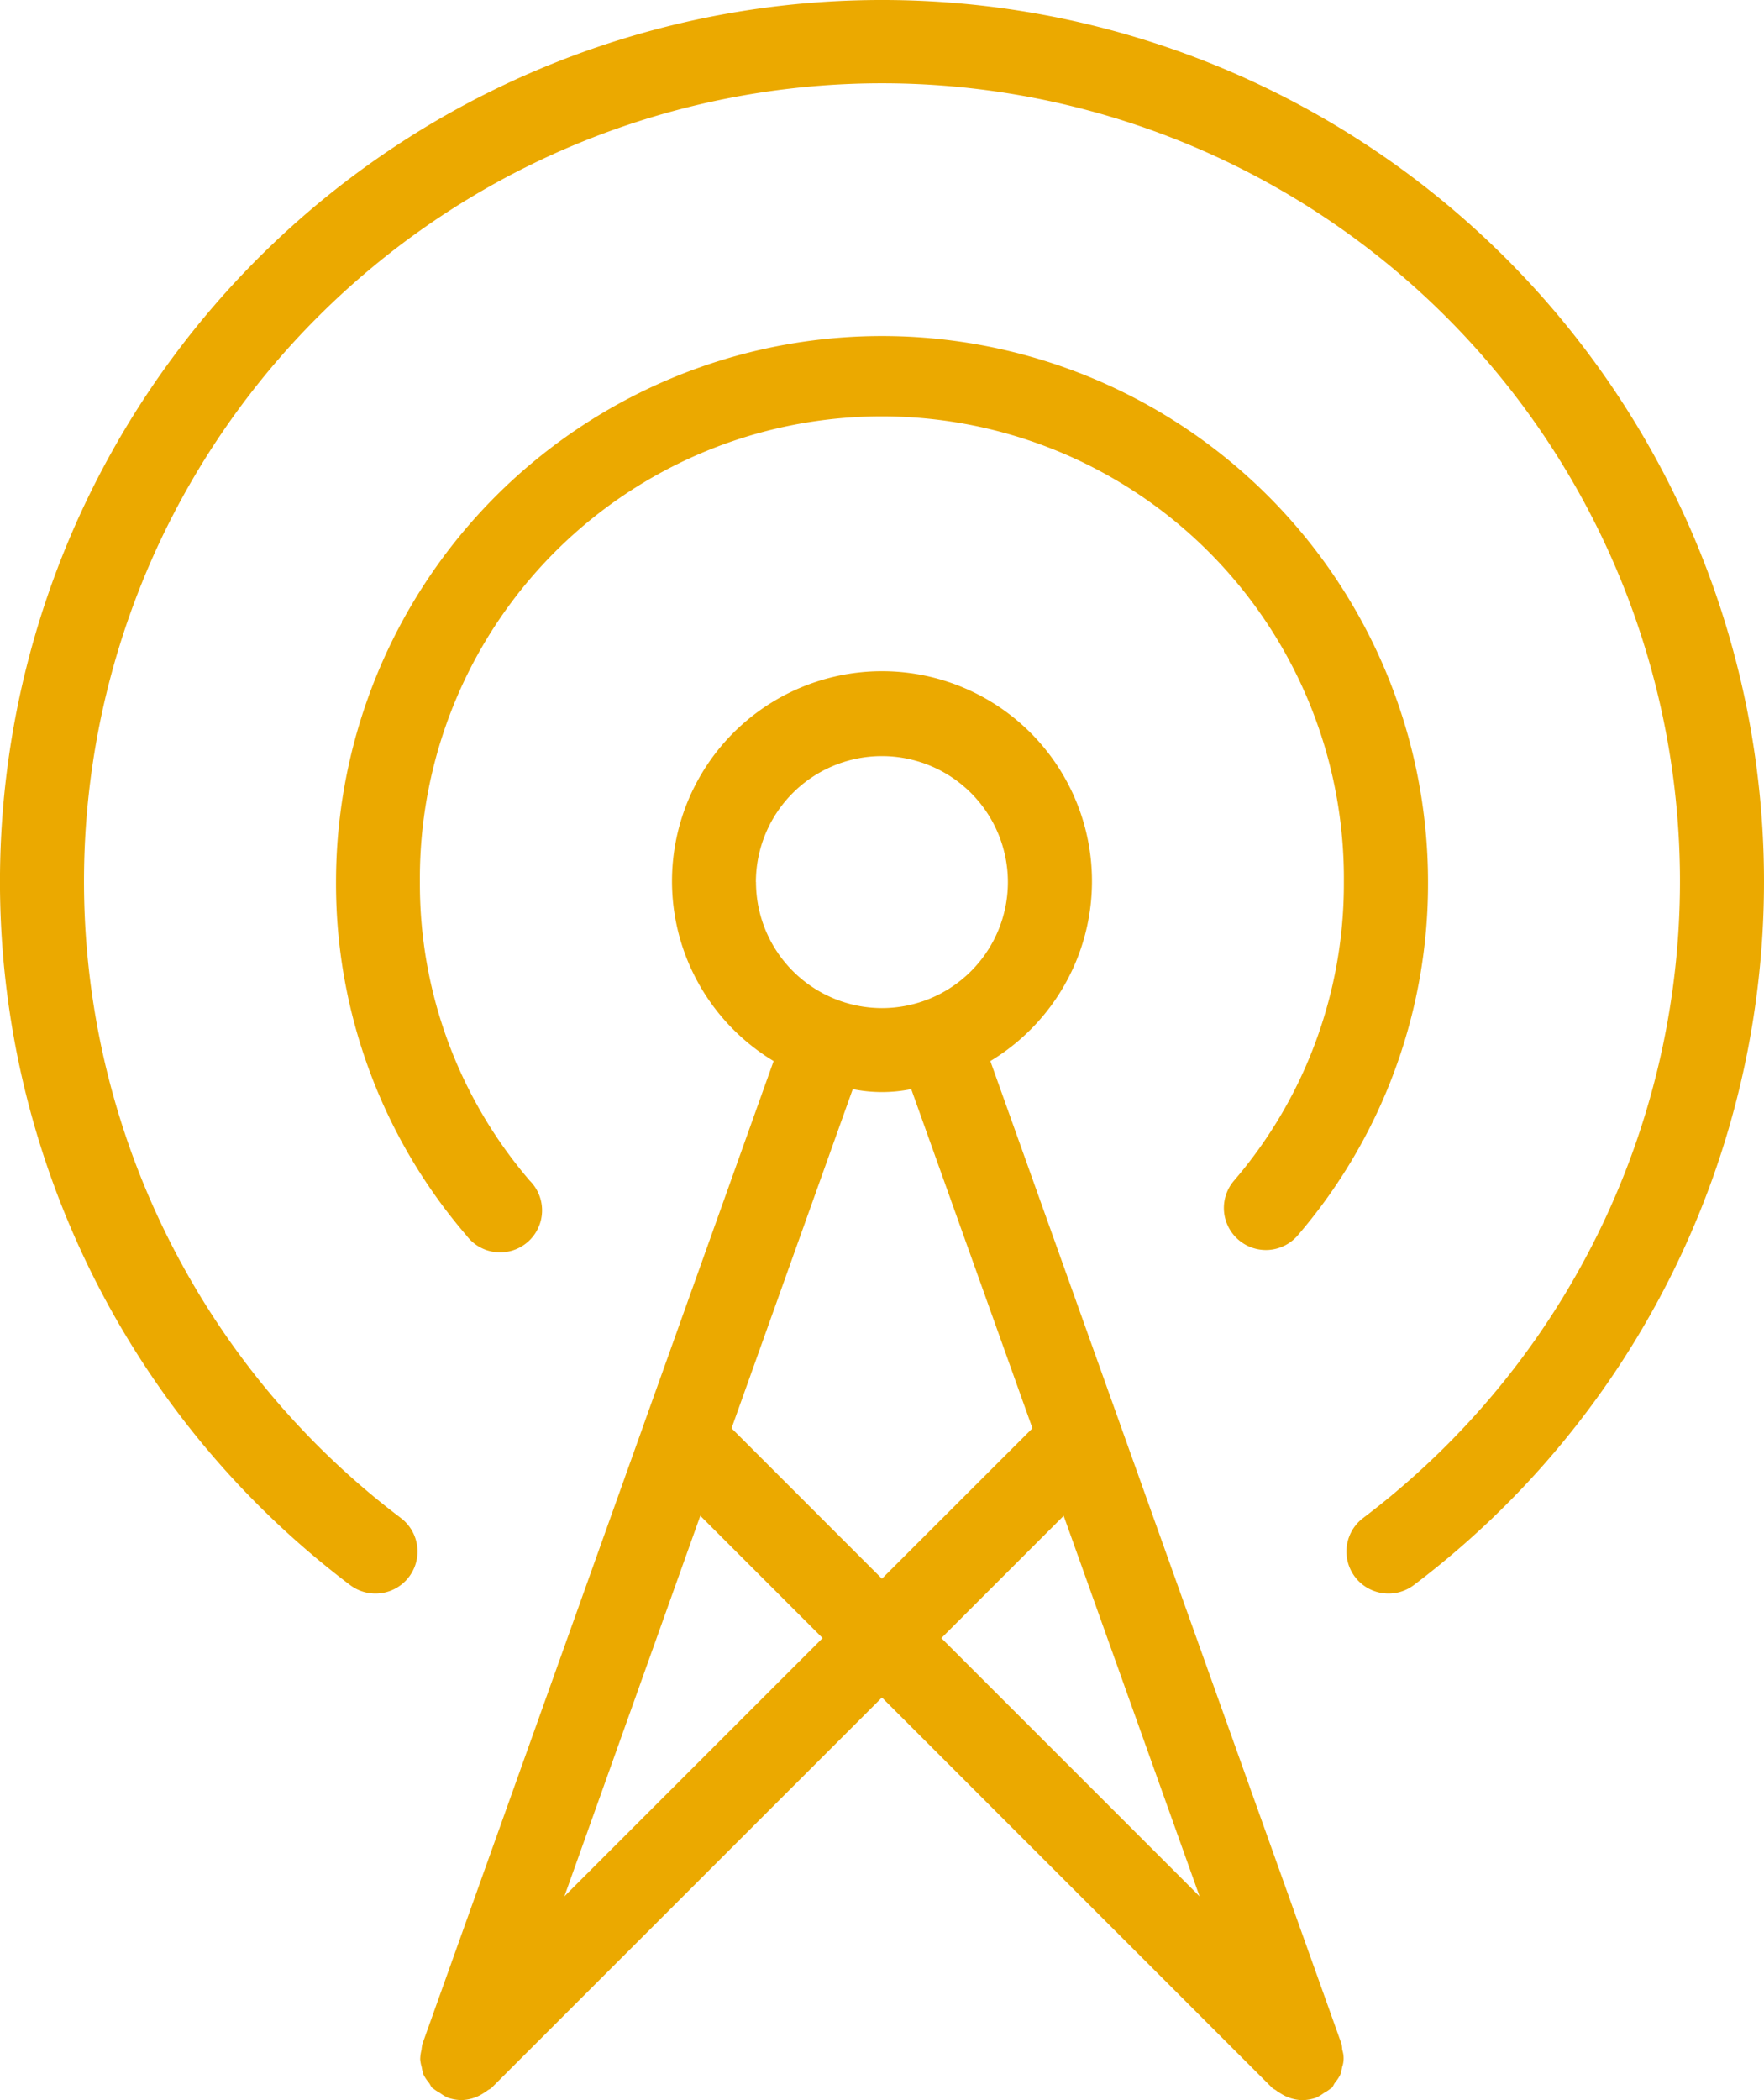
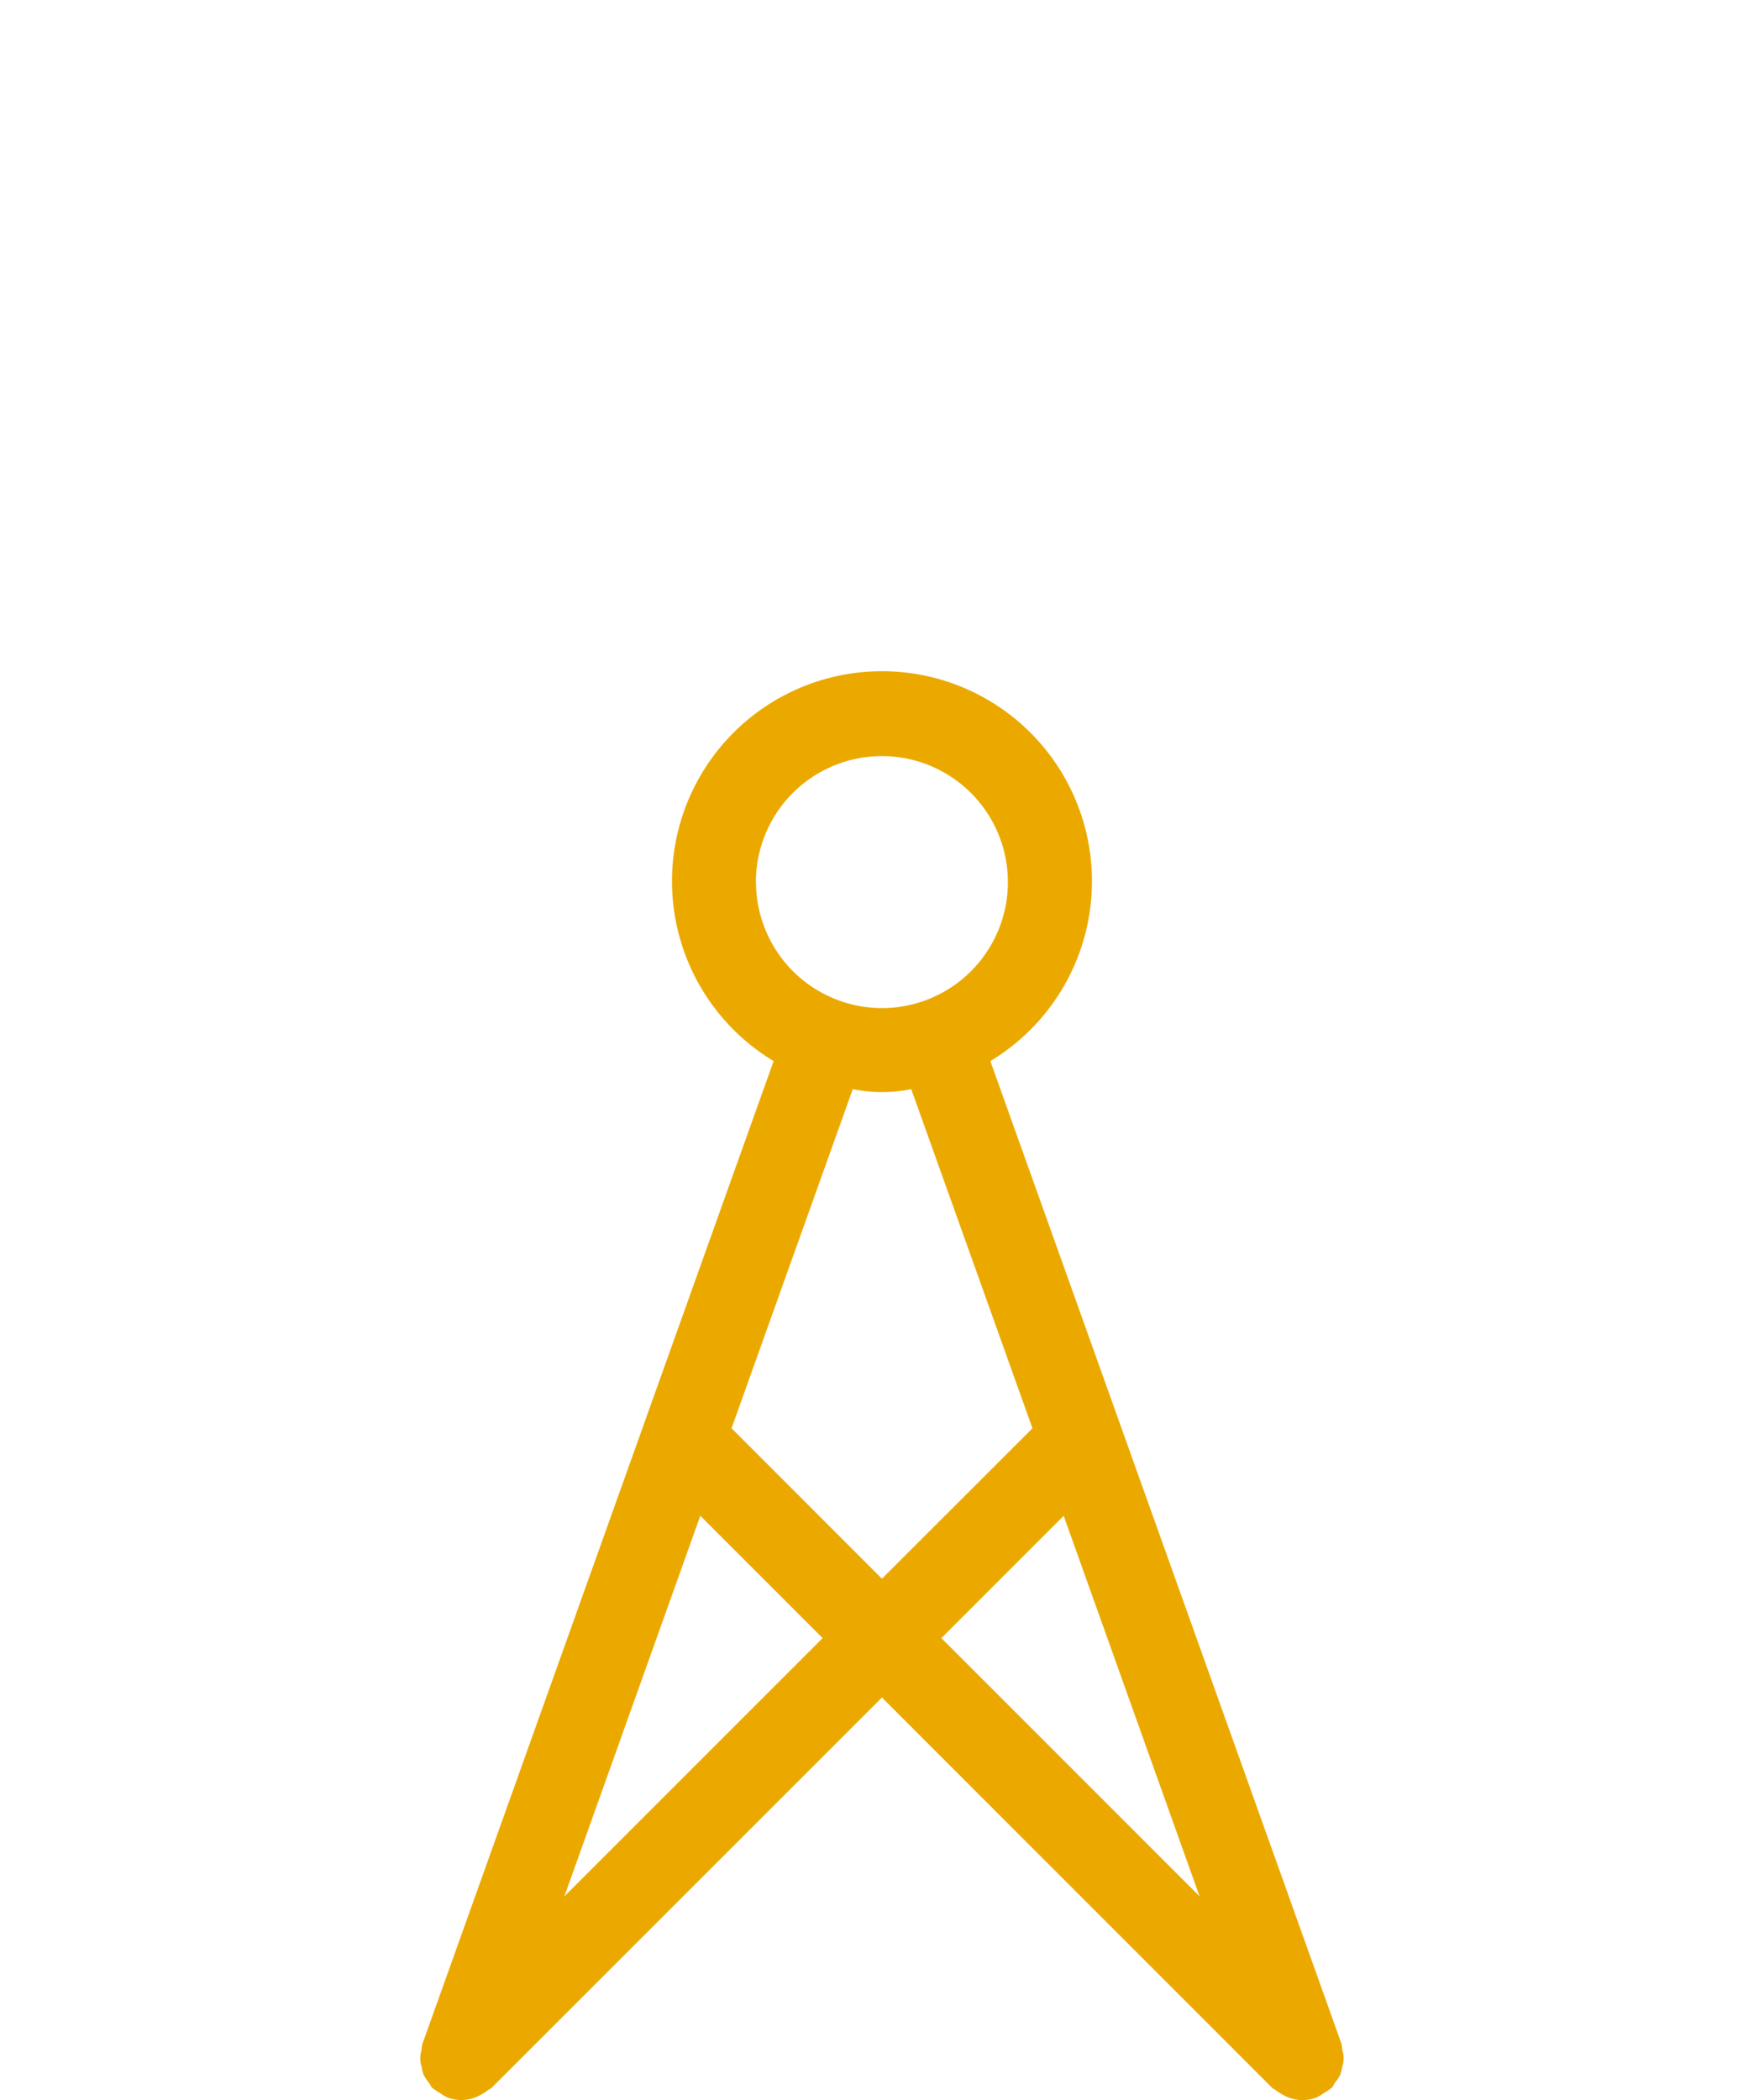
<svg xmlns="http://www.w3.org/2000/svg" width="55.721" height="66.334" viewBox="0 0 55.721 66.334">
  <g id="Group_790" data-name="Group 790" transform="translate(-1148 -2006.607)">
    <g id="Group_789" data-name="Group 789">
-       <path id="Path_3585" data-name="Path 3585" d="M68.82,0a27.847,27.847,0,0,0-16.8,50.066,1.327,1.327,0,0,0,1.6-2.12,25.207,25.207,0,1,1,30.4,0,1.327,1.327,0,1,0,1.6,2.12A27.847,27.847,0,0,0,68.82,0Z" transform="translate(1107.04 2006.607)" fill="#eba900" />
      <path id="Path_3586" data-name="Path 3586" d="M172.519,207.175l-6.989-19.558c-.011-.027-.016-.053-.027-.077l-4.078-11.412a6.633,6.633,0,1,0-6.846,0L150.5,187.54c-.011.024-.016.05-.027.077l-6.989,19.558a1.54,1.54,0,0,0-.027.183,1.3,1.3,0,0,0-.042.3,1.283,1.283,0,0,0,.048.249,1.484,1.484,0,0,0,.061.244,1.415,1.415,0,0,0,.167.249c.04.05.058.111.1.159a.055.055,0,0,1,.024.013,1.373,1.373,0,0,0,.22.146,1.257,1.257,0,0,0,.226.138c.008,0,.013.011.024.013a1.37,1.37,0,0,0,.446.077,1.327,1.327,0,0,0,.666-.207c.05-.032.093-.058.138-.093s.1-.05.135-.088L158,196.23l12.328,12.33c.04.037.09.053.133.088s.09.061.141.093a1.326,1.326,0,0,0,.666.207,1.371,1.371,0,0,0,.446-.077c.011,0,.016-.011.024-.013a1.258,1.258,0,0,0,.226-.138,1.388,1.388,0,0,0,.22-.146.054.054,0,0,1,.024-.013c.045-.048.064-.109.1-.159a1.407,1.407,0,0,0,.167-.249,1.486,1.486,0,0,0,.061-.244.847.847,0,0,0,.005-.549A1.506,1.506,0,0,0,172.519,207.175Zm-18.5-36.7a3.98,3.98,0,1,1,3.98,3.98A3.985,3.985,0,0,1,154.022,170.473ZM147.97,202.51l4.293-12.02,3.863,3.863Zm5.28-14.784,3.829-10.712a4.636,4.636,0,0,0,1.847,0l3.829,10.712L158,192.478Zm6.628,6.628,3.863-3.863,4.293,12.02Z" transform="translate(1017.858 1863.994)" fill="#eba900" />
    </g>
-     <path id="Path_3587" data-name="Path 3587" d="M151.385,110.466a1.325,1.325,0,0,0,1.871-.135,17.035,17.035,0,0,0,4.118-11.163,17.247,17.247,0,1,0-34.494,0A17.034,17.034,0,0,0,127,110.331,1.326,1.326,0,1,0,129,108.6a14.387,14.387,0,0,1-3.471-9.427,14.594,14.594,0,1,1,29.187,0,14.387,14.387,0,0,1-3.471,9.427A1.325,1.325,0,0,0,151.385,110.466Z" transform="translate(1035.734 1935.3)" fill="#eba900" />
  </g>
</svg>